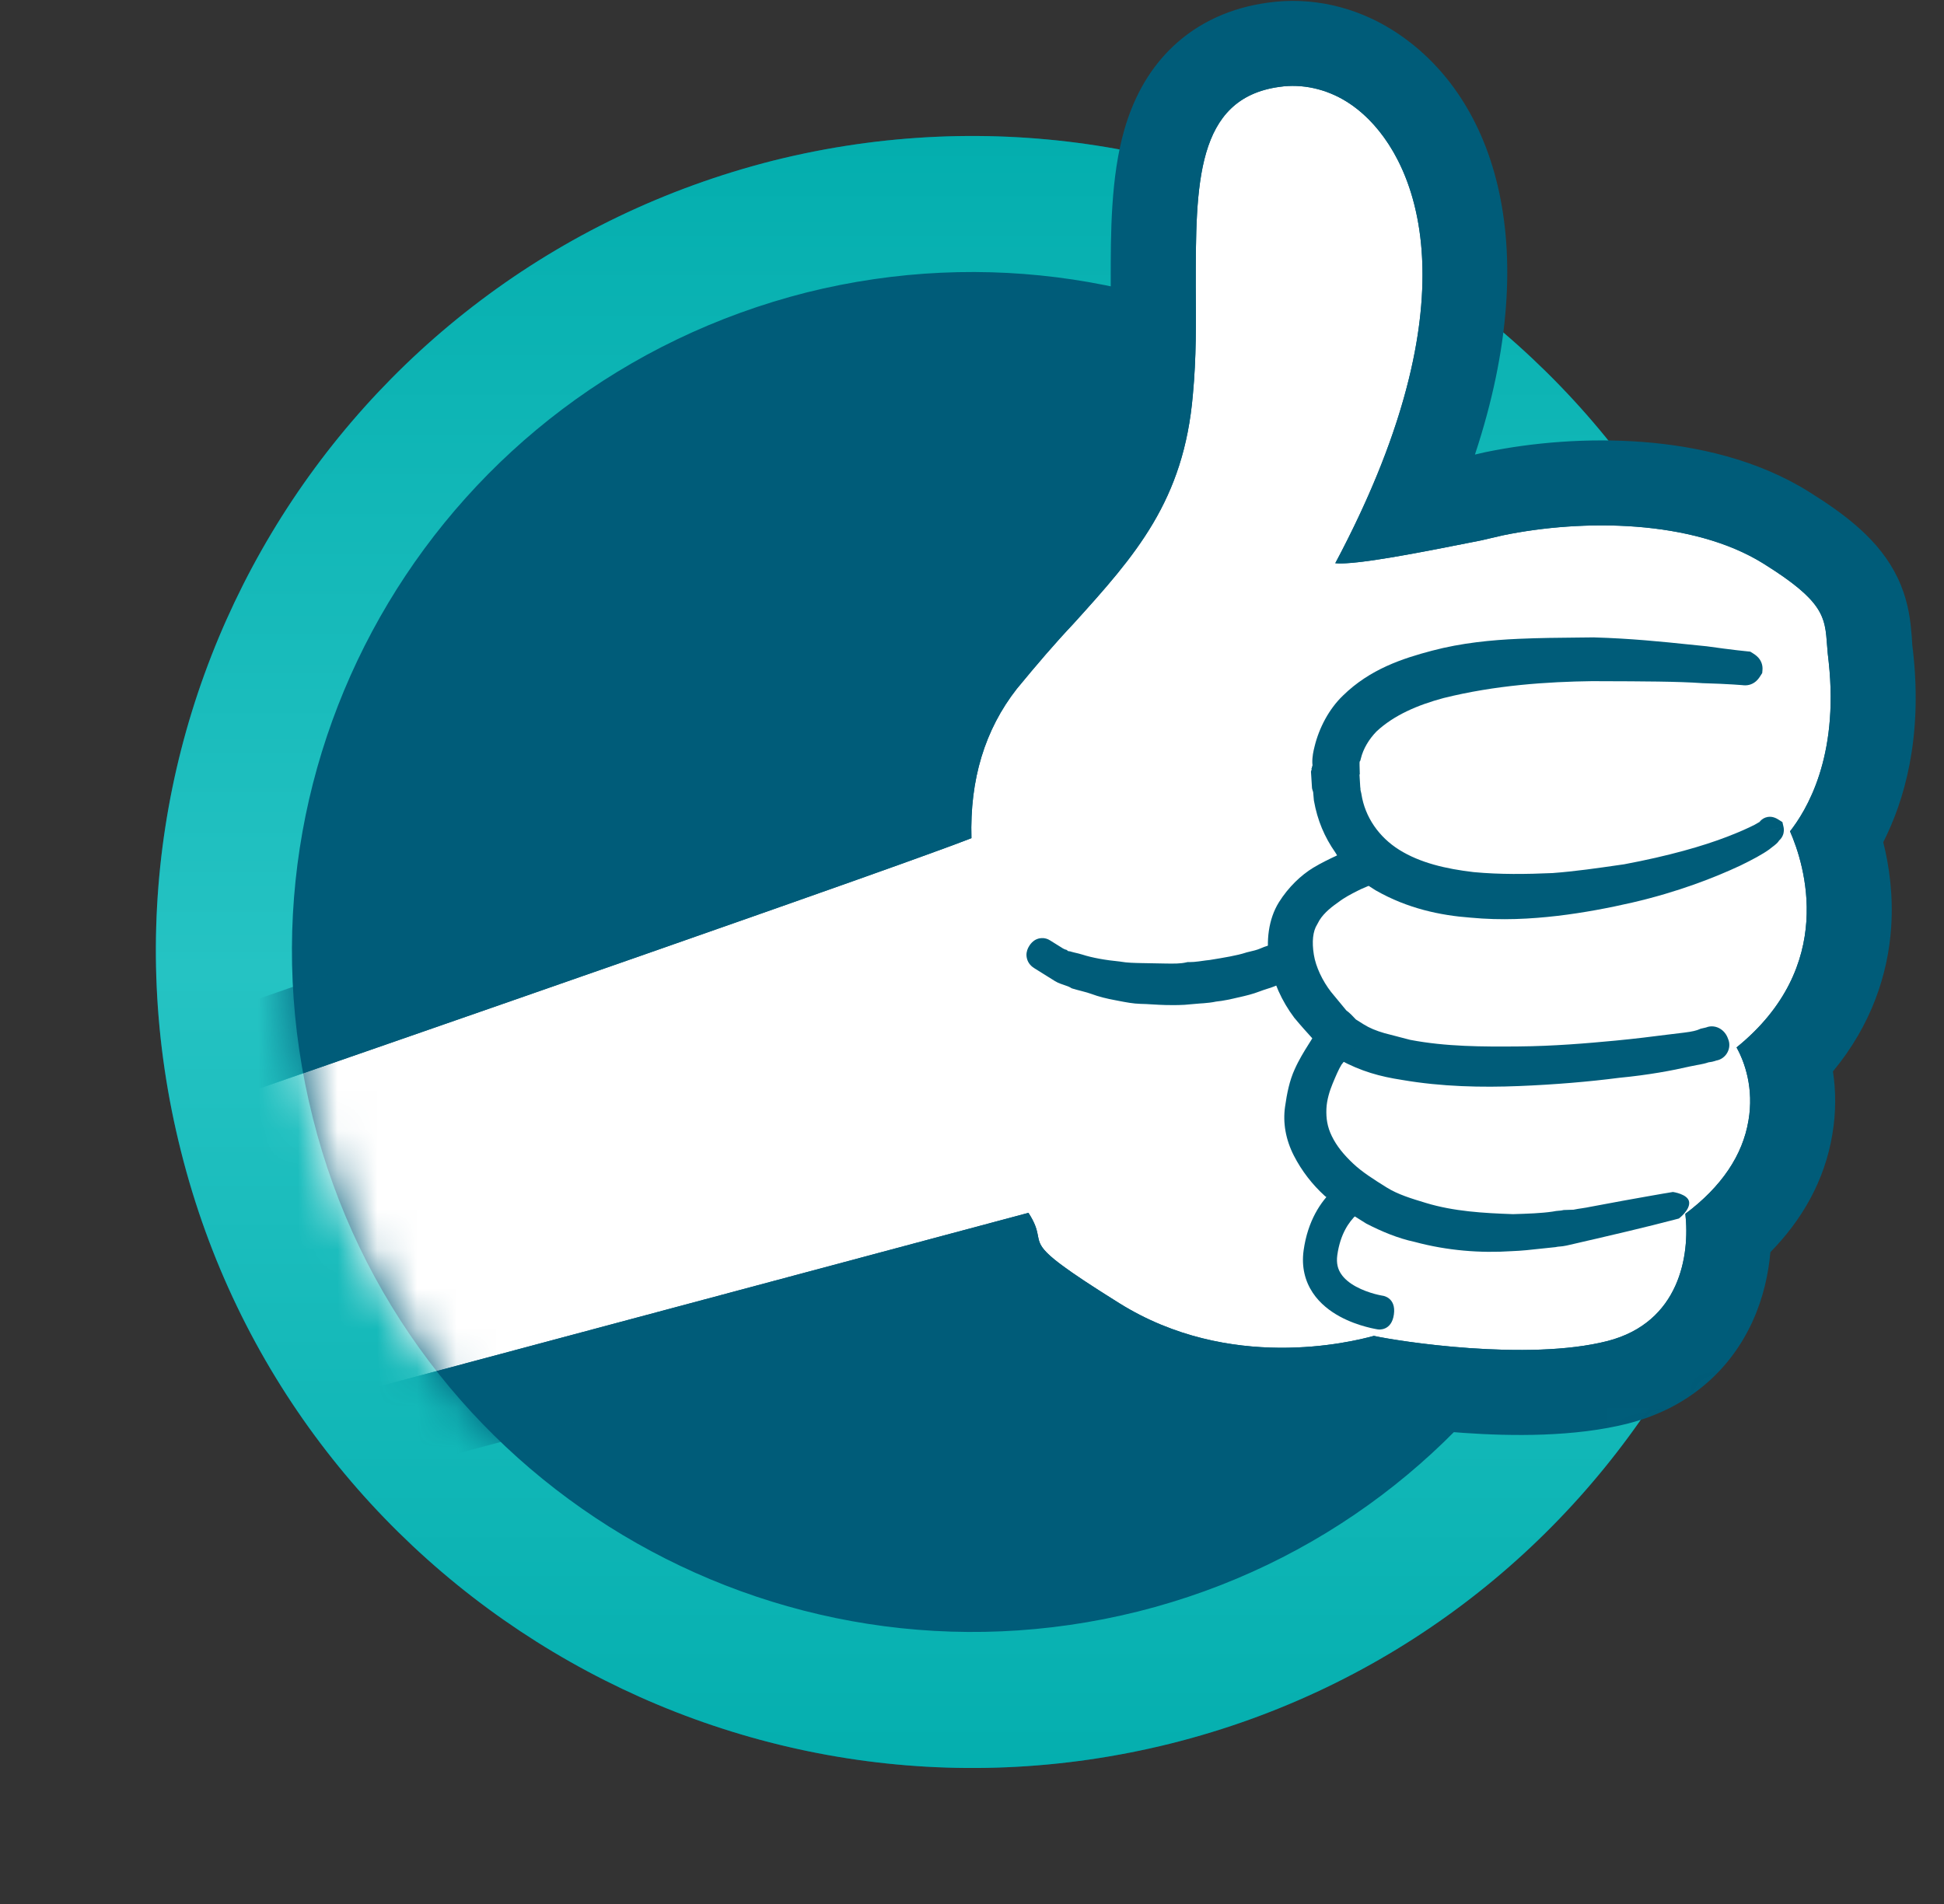
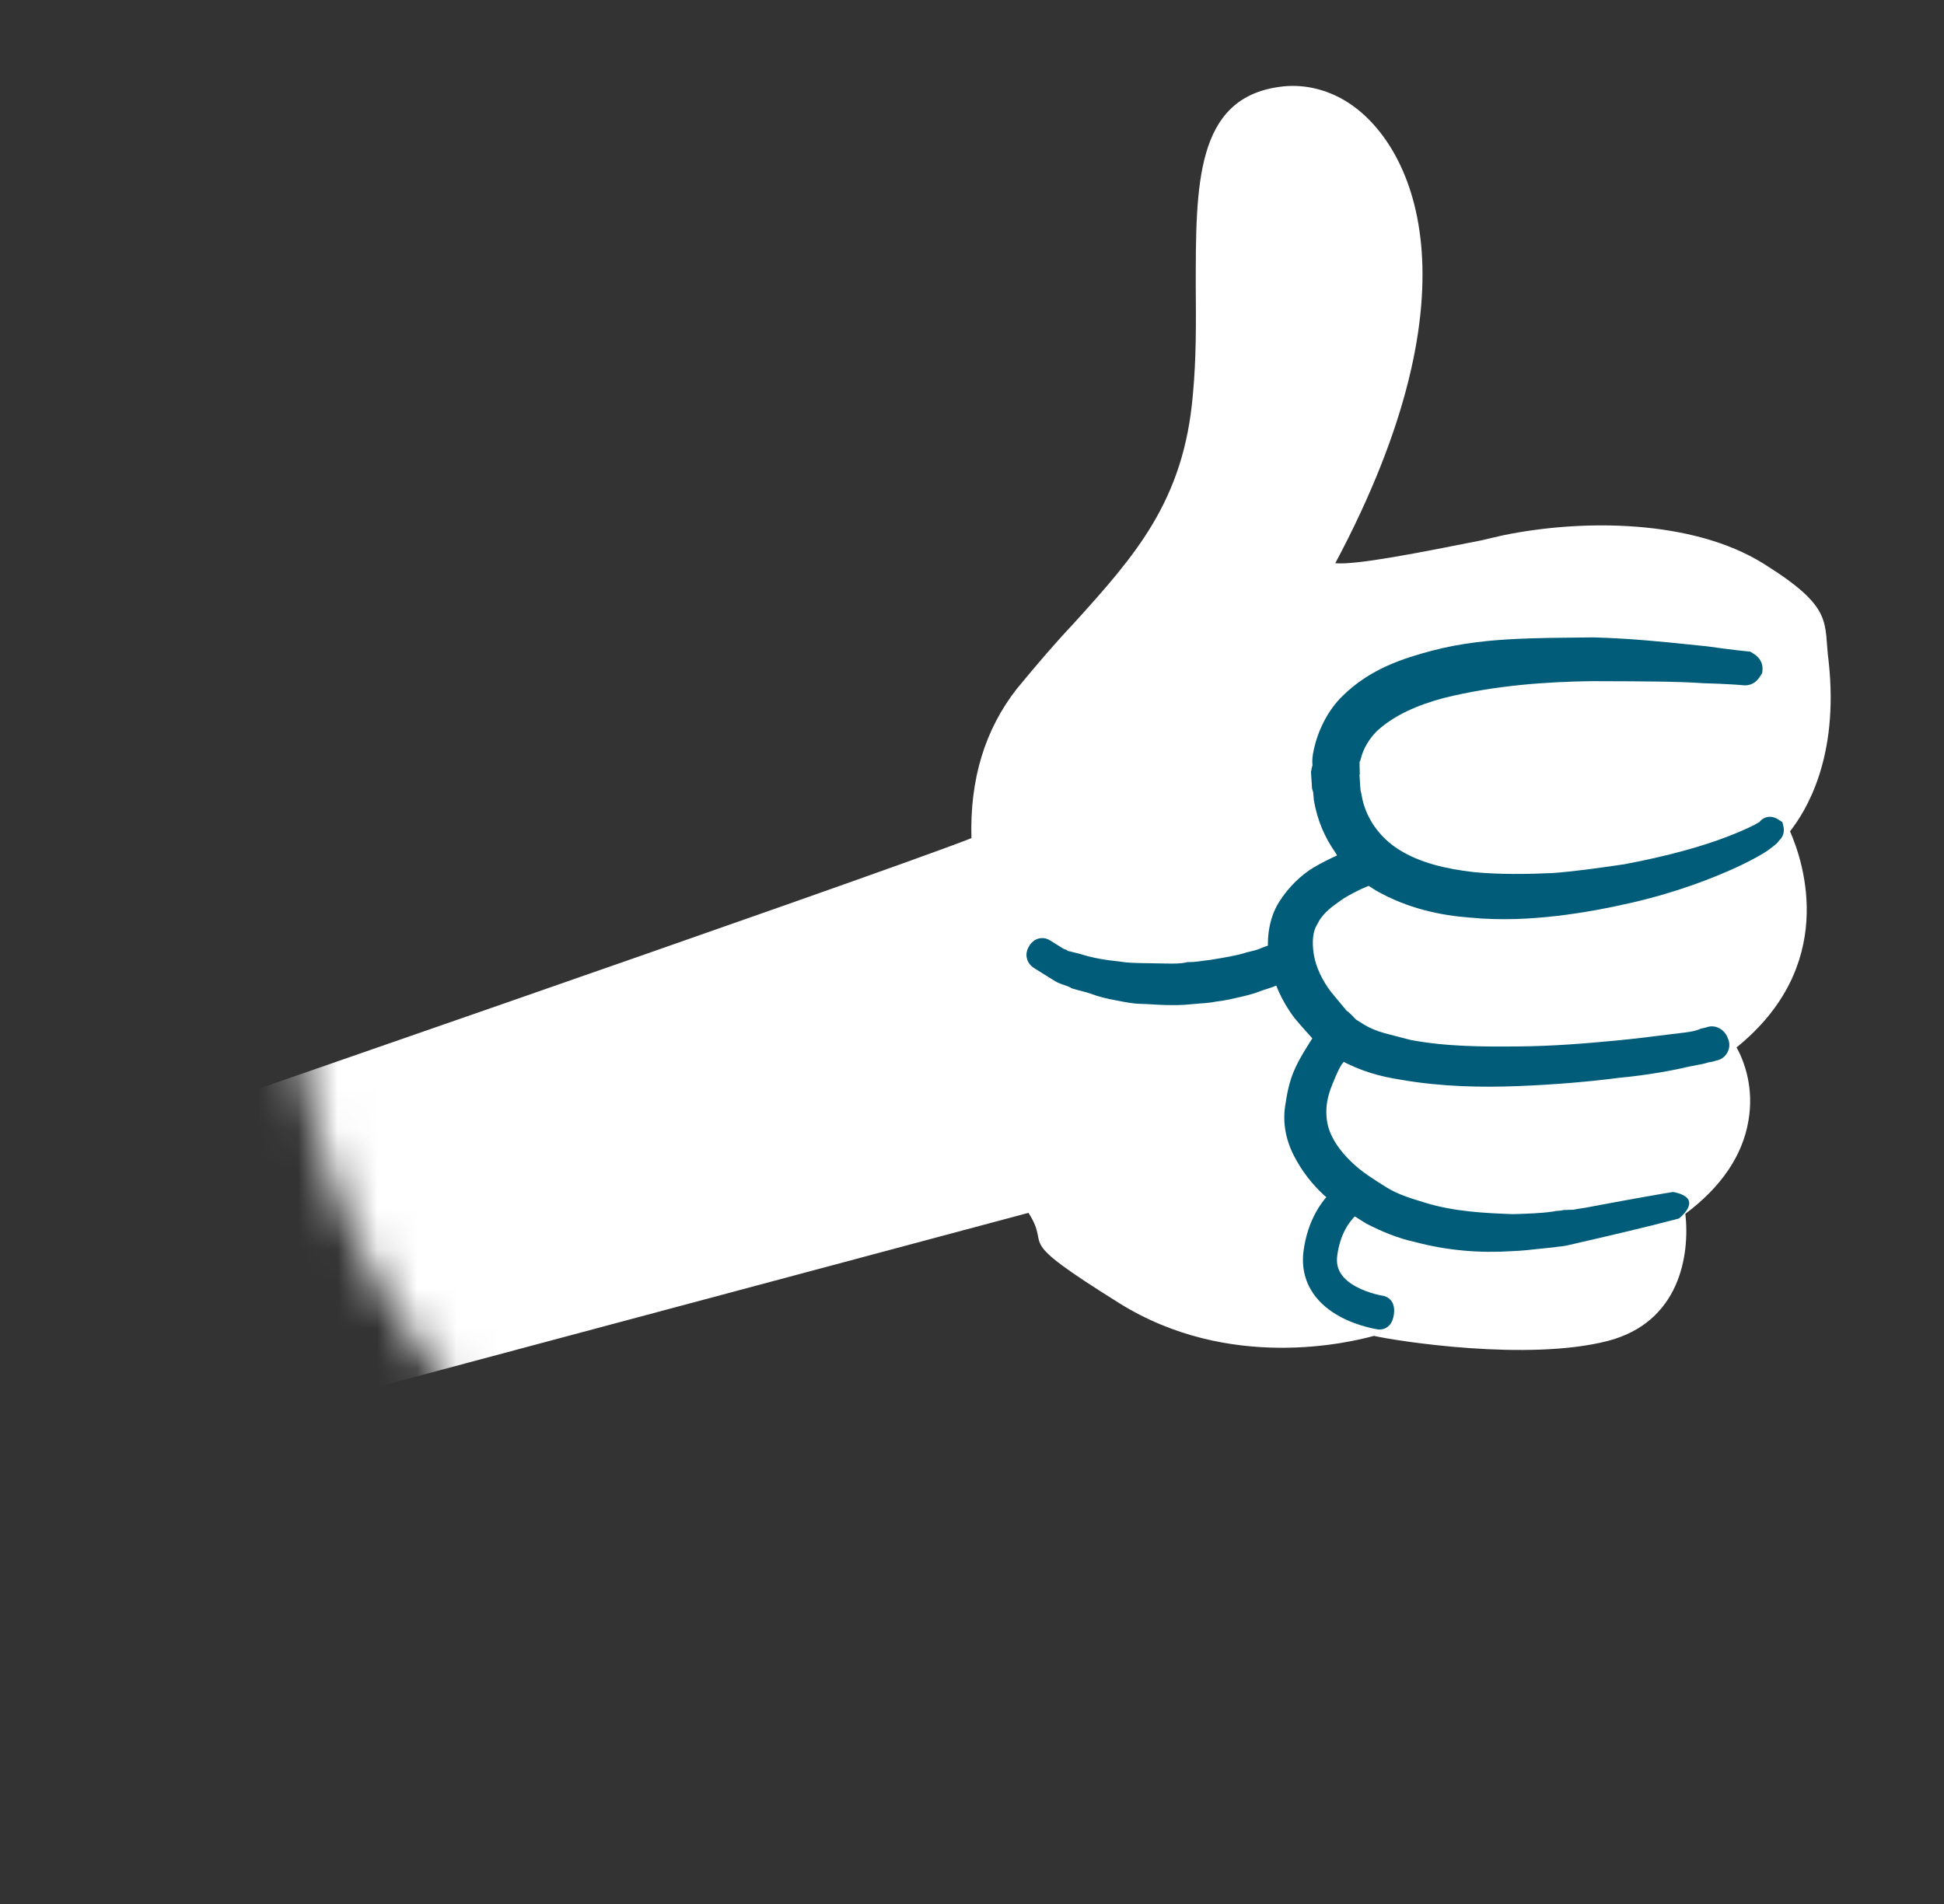
<svg xmlns="http://www.w3.org/2000/svg" width="49" height="48" viewBox="0 0 49 48" fill="none">
  <rect x="0" y="0" width="49" height="48" fill="#333333" stroke="none" />
  <g clip-path="url(#clip0_1752_157574)">
-     <path d="M44.451 19.008C47.209 30.03 40.513 41.196 29.52 43.952C18.492 46.707 7.32 40.015 4.563 29.028C1.77 17.97 8.466 6.84 19.494 4.048C30.523 1.293 41.694 7.985 44.451 18.972V19.008Z" fill="#005C79" />
-     <path fill-rule="evenodd" clip-rule="evenodd" d="M41.023 19.415C38.564 10.503 29.395 5.111 20.33 7.373C11.128 9.706 5.561 18.979 7.887 28.189L7.888 28.194C10.183 37.339 19.49 42.923 28.687 40.626C37.841 38.331 43.424 29.028 41.125 19.84L41.023 19.43V19.415ZM29.52 43.952C18.492 46.707 7.32 40.015 4.563 29.028C1.77 17.97 8.466 6.84 19.494 4.048C30.523 1.293 41.694 7.985 44.451 18.972V19.008C47.209 30.03 40.513 41.196 29.52 43.952Z" fill="url(#paint0_linear_1752_157574)" />
    <mask id="mask0_1752_157574" style="mask-type:alpha" maskUnits="userSpaceOnUse" x="7" y="-5" width="46" height="47">
      <path d="M52.357 15C53.643 37.714 37.844 38.33 28.683 40.626C19.493 42.923 10.183 37.346 7.886 28.19C5.558 18.975 11.138 9.7 20.329 7.374C29.519 5.077 27.5 -6 36.072 -3.857L52.357 15Z" fill="#005C79" />
    </mask>
    <g mask="url(#mask0_1752_157574)">
-       <path d="M42.768 31.949C42.87 31.528 42.859 31.159 42.841 30.865C43.74 30.136 44.294 29.313 44.428 28.389C44.559 27.664 44.388 27.033 44.214 26.602C46.295 24.757 46.084 22.448 45.551 21.107C46.015 20.429 46.733 19.022 46.457 16.753C46.337 15.589 45.721 14.64 44.648 13.969C42.763 12.791 39.888 12.81 37.822 13.212L37.275 13.314C36.18 13.517 35.068 13.749 34.321 13.847C35.665 11.179 36.321 8.645 36.241 6.579C36.165 4.636 35.407 3.074 34.16 2.295C32.913 1.516 32.873 1.773 32.221 1.849C29.763 2.168 29.764 4.749 29.771 7.254C29.767 8.099 29.757 9.019 29.688 9.904C29.478 12.434 28.358 13.71 26.796 15.435C26.317 15.943 25.85 16.498 25.364 17.081C24.53 18.093 24.103 19.358 24.117 20.819C21.181 21.968 9.713 26.254 9.601 26.304L9.057 26.529L9.093 27.116L9.728 34.167L9.812 35.066L10.678 34.841L25.692 31.077C26.344 31.968 27.105 32.686 27.976 33.23C30.759 34.969 33.815 34.338 34.634 34.124C35.435 34.262 38.6 34.748 40.615 34.233C41.764 33.943 42.566 33.112 42.786 31.92L42.768 31.949Z" fill="#005C79" />
      <path d="M1.464 29.223L1.735 29.111C1.848 29.06 22.029 22.095 24.486 21.13C24.443 19.651 24.823 18.397 25.628 17.367C26.132 16.755 26.581 16.229 27.059 15.722C28.622 13.996 29.843 12.622 30.068 9.94C30.154 9.026 30.147 8.135 30.14 7.243C30.14 4.662 30.132 2.48 32.249 2.19C32.825 2.106 33.427 2.24 33.949 2.566C35.602 3.599 37.379 7.21 33.657 14.199C34.19 14.249 35.803 13.927 37.321 13.626L37.887 13.495C39.877 13.085 42.657 13.088 44.455 14.212C46.253 15.336 45.959 15.676 46.094 16.688C46.355 19.109 45.521 20.443 45.119 20.958C45.485 21.791 46.301 24.358 43.771 26.406C43.981 26.779 44.21 27.446 44.072 28.247C43.927 29.125 43.391 29.919 42.481 30.6C42.597 31.64 42.343 33.337 40.517 33.808C38.501 34.323 35.232 33.812 34.63 33.678C34.046 33.838 30.994 34.592 28.21 32.852C25.426 31.113 26.539 31.526 25.923 30.576L2.222 36.915L1.518 29.136L1.464 29.223Z" fill="white" />
-       <path fill-rule="evenodd" clip-rule="evenodd" d="M-3.897 33.758L3.078 22.596L3.409 26.259C3.647 26.177 3.9 26.089 4.166 25.997L4.29 25.954C6.236 25.278 8.845 24.373 11.527 23.439C15.801 21.951 20.201 20.412 22.433 19.605C22.624 18.307 23.114 17.104 23.94 16.048L23.956 16.027L23.973 16.006C24.486 15.383 24.965 14.82 25.485 14.268C27.019 12.573 27.773 11.665 27.932 9.761L27.933 9.749L27.934 9.737C28.009 8.951 28.005 8.168 27.997 7.261L27.997 7.252L27.997 7.243C27.997 7.184 27.997 7.123 27.997 7.062C27.996 5.912 27.994 4.459 28.343 3.26C28.542 2.574 28.892 1.819 29.541 1.194C30.21 0.551 31.044 0.193 31.95 0.068C33.058 -0.091 34.164 0.174 35.085 0.749C37.631 2.34 38.953 6.093 37.177 11.46L37.43 11.401L37.455 11.396C38.626 11.155 40.02 11.035 41.408 11.142C42.774 11.247 44.295 11.585 45.591 12.395C46.518 12.974 47.377 13.616 47.832 14.569C48.069 15.064 48.135 15.516 48.166 15.816C48.188 16.029 48.192 16.111 48.195 16.172C48.198 16.233 48.2 16.274 48.218 16.406L48.221 16.432L48.224 16.458C48.458 18.62 47.998 20.189 47.469 21.232C47.617 21.824 47.723 22.556 47.669 23.369C47.59 24.559 47.17 25.84 46.201 27.01C46.274 27.491 46.283 28.027 46.185 28.603C45.991 29.771 45.416 30.759 44.624 31.567C44.576 32.114 44.446 32.712 44.18 33.301C43.655 34.462 42.638 35.474 41.052 35.883L41.047 35.885C39.694 36.23 38.09 36.208 36.894 36.124C36.022 36.063 35.229 35.959 34.69 35.869C33.372 36.154 30.135 36.582 27.075 34.67C26.37 34.23 25.856 33.891 25.486 33.616C25.291 33.471 25.068 33.295 24.856 33.08L0.317 39.643L-0.348 32.291L-3.897 33.758ZM2.222 36.915L25.923 30.576C26.106 30.858 26.136 31.02 26.162 31.153C26.222 31.47 26.252 31.629 28.21 32.853C30.994 34.592 34.046 33.838 34.63 33.678C35.232 33.812 38.501 34.323 40.517 33.808C42.344 33.337 42.597 31.64 42.481 30.6C43.391 29.919 43.927 29.125 44.072 28.247C44.21 27.446 43.981 26.779 43.771 26.406C46.301 24.358 45.485 21.792 45.119 20.958C45.521 20.443 46.355 19.109 46.094 16.688C46.073 16.529 46.062 16.387 46.052 16.256C46 15.55 45.971 15.159 44.455 14.212C42.657 13.089 39.877 13.085 37.887 13.495L37.321 13.626L37.235 13.643C36.899 13.709 36.559 13.777 36.228 13.841C35.091 14.06 34.062 14.237 33.657 14.199C34.081 13.401 34.434 12.648 34.724 11.938C36.975 6.419 35.414 3.482 33.949 2.566C33.427 2.24 32.825 2.106 32.249 2.19C30.139 2.479 30.14 4.647 30.14 7.217L30.14 7.243C30.147 8.135 30.155 9.026 30.068 9.94C29.843 12.622 28.622 13.996 27.06 15.722C26.581 16.229 26.132 16.755 25.628 17.367C24.823 18.397 24.443 19.651 24.486 21.13C22.631 21.858 10.673 26.007 4.876 28.018C4.411 28.18 3.986 28.327 3.608 28.458C2.459 28.857 1.756 29.102 1.735 29.111L1.524 29.198L1.518 29.136L1.464 29.223L1.524 29.198L2.222 36.915Z" fill="#005C79" />
      <path fill-rule="evenodd" clip-rule="evenodd" d="M44.045 16.421L44.116 16.428L44.176 16.465C44.176 16.465 44.179 16.467 44.181 16.468C44.206 16.484 44.268 16.522 44.319 16.578C44.387 16.654 44.437 16.763 44.424 16.897L44.418 16.967L44.38 17.027C44.38 17.027 44.378 17.03 44.377 17.032C44.362 17.057 44.323 17.119 44.267 17.17C44.191 17.238 44.083 17.288 43.949 17.276L43.945 17.276L43.933 17.274L43.883 17.27C43.839 17.267 43.772 17.262 43.684 17.256C43.508 17.245 43.248 17.232 42.914 17.223L42.907 17.223L42.901 17.222C42.294 17.179 41.411 17.176 40.329 17.173C40.264 17.173 40.199 17.173 40.133 17.172C39.006 17.187 37.689 17.273 36.386 17.598C35.732 17.773 35.134 18.031 34.697 18.439C34.508 18.633 34.361 18.874 34.301 19.125L34.289 19.173L34.271 19.202C34.269 19.218 34.267 19.247 34.269 19.304L34.275 19.518L34.267 19.53L34.286 19.842C34.288 19.852 34.29 19.863 34.291 19.876C34.292 19.886 34.292 19.9 34.292 19.915L34.315 20.013L34.316 20.023C34.407 20.601 34.758 21.105 35.27 21.425C35.793 21.752 36.446 21.905 37.144 21.986C37.806 22.049 38.479 22.039 39.135 22.01C39.709 21.967 40.273 21.885 40.812 21.807C40.855 21.801 40.896 21.795 40.938 21.789C42.063 21.578 42.927 21.329 43.543 21.091C43.848 20.973 44.061 20.877 44.226 20.793C44.255 20.775 44.291 20.753 44.326 20.735C44.333 20.731 44.341 20.727 44.349 20.723C44.382 20.679 44.431 20.636 44.499 20.611C44.577 20.582 44.647 20.59 44.691 20.601C44.762 20.618 44.822 20.659 44.822 20.659L44.927 20.725L44.955 20.846C44.955 20.846 44.37 20.981 44.663 20.914C44.955 20.846 44.955 20.846 44.955 20.846L44.955 20.847L44.955 20.849L44.956 20.851L44.957 20.856C44.958 20.86 44.959 20.864 44.959 20.869C44.961 20.878 44.962 20.89 44.963 20.903C44.965 20.927 44.964 20.965 44.954 21.009C44.943 21.054 44.919 21.112 44.87 21.164C44.862 21.172 44.854 21.18 44.845 21.188C44.818 21.232 44.784 21.263 44.768 21.277C44.749 21.294 44.729 21.31 44.714 21.322C44.704 21.329 44.696 21.335 44.687 21.342C44.663 21.36 44.641 21.377 44.614 21.399L44.608 21.404L44.601 21.41C44.428 21.536 44.163 21.677 43.873 21.818L43.869 21.82C43.227 22.121 42.297 22.487 41.142 22.754C40.569 22.886 39.916 23.012 39.249 23.09C38.585 23.167 37.853 23.209 37.065 23.134C36.305 23.078 35.476 22.903 34.684 22.451L34.673 22.445C34.322 22.226 33.912 21.932 33.661 21.496C33.384 21.101 33.206 20.679 33.119 20.187L33.117 20.174L33.099 19.968C33.094 19.953 33.083 19.924 33.075 19.891L33.07 19.867L33.044 19.453L33.063 19.387C33.034 19.383 33.066 19.37 33.066 19.367C33.061 19.338 33.085 19.305 33.083 19.286L33.08 19.262L33.08 19.255L33.08 19.252L33.079 19.251L33.079 19.243L33.078 19.234C33.074 19.071 33.107 18.932 33.132 18.831L33.134 18.822C33.247 18.354 33.496 17.877 33.847 17.539C34.533 16.865 35.36 16.599 36.092 16.405C36.847 16.205 37.6 16.135 38.273 16.105C38.798 16.082 39.313 16.077 39.783 16.073C39.912 16.071 40.038 16.07 40.16 16.069L40.166 16.068L40.172 16.069C41.097 16.095 41.912 16.179 42.546 16.245C42.709 16.262 42.86 16.278 42.998 16.291L43.005 16.291L43.011 16.292C43.342 16.339 43.602 16.371 43.778 16.392C43.866 16.402 43.934 16.41 43.979 16.414L44.029 16.419L44.042 16.421L44.045 16.421Z" fill="#005C79" />
      <path fill-rule="evenodd" clip-rule="evenodd" d="M43.258 26.737C43.25 26.741 43.24 26.744 43.23 26.747C43.186 26.762 43.13 26.775 43.063 26.782C42.987 26.809 42.909 26.825 42.846 26.837C42.817 26.843 42.79 26.848 42.763 26.852C42.706 26.863 42.652 26.873 42.592 26.886C42.158 26.987 41.553 27.101 40.811 27.172C40.056 27.27 39.197 27.343 38.281 27.38C37.361 27.417 36.342 27.399 35.332 27.224C34.795 27.141 34.31 27.013 33.761 26.713L33.754 26.709L33.456 26.523C33.324 26.441 33.231 26.341 33.156 26.261C33.142 26.247 33.129 26.233 33.116 26.22L33.109 26.212L33.107 26.209C32.942 26.027 32.772 25.838 32.63 25.666L32.625 25.661L32.621 25.655C32.309 25.24 32.085 24.747 31.996 24.244C31.907 23.738 31.97 23.172 32.236 22.746C32.479 22.358 32.799 22.06 33.099 21.877C33.296 21.757 33.513 21.654 33.674 21.578C33.736 21.549 33.789 21.524 33.83 21.503L33.848 21.494L33.867 21.487C34.07 21.416 34.22 21.357 34.321 21.312C34.384 21.283 34.432 21.265 34.467 21.252C34.485 21.246 34.499 21.242 34.51 21.238L34.526 21.234L34.532 21.233L34.534 21.232L34.535 21.232L34.536 21.231C34.536 21.231 34.537 21.231 34.599 21.502L34.536 21.231C34.623 21.211 34.75 21.203 34.872 21.264C35.009 21.331 35.09 21.46 35.105 21.608L35.081 21.776L34.909 22.152L34.898 22.157L34.866 22.171C34.839 22.184 34.798 22.202 34.746 22.225C34.642 22.27 34.492 22.335 34.303 22.416C34.277 22.429 34.251 22.442 34.224 22.455C34.062 22.537 33.898 22.619 33.724 22.752L33.719 22.756L33.713 22.76C33.509 22.902 33.313 23.072 33.215 23.278L33.207 23.293L33.199 23.307C33.092 23.477 33.063 23.74 33.117 24.071C33.165 24.37 33.331 24.725 33.551 25.008L33.935 25.473C34.022 25.536 34.099 25.618 34.159 25.683C34.165 25.689 34.17 25.695 34.176 25.701L34.375 25.826C34.518 25.915 34.681 25.984 34.899 26.047C35.005 26.073 35.118 26.103 35.227 26.132L35.229 26.133C35.34 26.162 35.446 26.191 35.545 26.215C36.445 26.388 37.382 26.389 38.274 26.381C39.152 26.374 39.993 26.303 40.72 26.234C41.224 26.186 41.648 26.132 42.01 26.086C42.17 26.066 42.317 26.047 42.454 26.032C42.66 26.007 42.766 25.979 42.836 25.947L42.863 25.935L43.002 25.903C43.133 25.849 43.269 25.878 43.363 25.938C43.456 25.996 43.522 26.086 43.556 26.187C43.661 26.423 43.506 26.697 43.258 26.737Z" fill="#005C79" />
      <path fill-rule="evenodd" clip-rule="evenodd" d="M42.168 30.05C42.168 30.05 42.553 30.104 42.576 30.305C42.6 30.507 42.318 30.719 42.318 30.719L42.203 30.749L42.194 30.752L42.167 30.759L42.062 30.785C41.971 30.809 41.837 30.843 41.666 30.886C41.324 30.971 40.835 31.09 40.244 31.226L40.225 31.231C40.225 31.231 40.224 31.231 40.218 31.232L40.1 31.26C40.082 31.264 40.115 31.256 40.096 31.26L39.901 31.305L39.773 31.335L39.49 31.4C39.422 31.416 39.361 31.421 39.32 31.425L39.316 31.425C39.272 31.429 39.249 31.431 39.226 31.437L39.205 31.441L39.184 31.443C39.079 31.452 38.963 31.465 38.84 31.479C38.607 31.505 38.35 31.534 38.103 31.542C37.32 31.594 36.483 31.531 35.659 31.309C35.234 31.218 34.827 31.047 34.45 30.853L34.439 30.848L34.422 30.837C34.078 30.622 33.721 30.399 33.409 30.162L33.398 30.154L33.388 30.145C33.08 29.865 32.811 29.521 32.612 29.132C32.405 28.726 32.334 28.305 32.39 27.906C32.438 27.568 32.501 27.246 32.635 26.954C32.742 26.714 32.877 26.497 32.967 26.354L33.259 25.886C33.343 25.752 33.474 25.693 33.582 25.675C33.683 25.659 33.806 25.672 33.908 25.736C33.961 25.769 34.008 25.811 34.045 25.862L34.391 26.109L33.815 26.838C33.741 26.958 33.671 27.124 33.588 27.323C33.515 27.5 33.442 27.731 33.433 27.956C33.424 28.192 33.454 28.406 33.57 28.643C33.69 28.89 33.87 29.111 34.108 29.335C34.336 29.55 34.628 29.734 34.953 29.937C35.232 30.111 35.565 30.213 35.946 30.328C36.648 30.54 37.389 30.583 38.136 30.609C38.504 30.598 38.846 30.587 39.132 30.545C39.195 30.531 39.251 30.526 39.289 30.523L39.294 30.523C39.338 30.519 39.361 30.517 39.384 30.511L39.413 30.505L39.566 30.5L39.661 30.497C39.734 30.482 39.809 30.47 39.874 30.461L39.88 30.46C39.96 30.448 40.026 30.437 40.084 30.424L40.096 30.422C40.691 30.309 41.181 30.221 41.522 30.161C41.692 30.131 41.826 30.108 41.916 30.092L42.02 30.075L42.055 30.069L42.168 30.05ZM40.221 31.232L40.225 31.231C40.225 31.231 40.203 31.236 40.221 31.232Z" fill="#005C79" />
      <path fill-rule="evenodd" clip-rule="evenodd" d="M34.234 29.596C34.234 29.596 34.235 29.596 34.371 30.002C34.508 30.408 34.508 30.408 34.508 30.408L34.509 30.407L34.511 30.407L34.513 30.406C34.513 30.406 34.508 30.408 34.501 30.411C34.488 30.417 34.464 30.428 34.433 30.445C34.372 30.479 34.283 30.536 34.189 30.625C34.005 30.799 33.783 31.106 33.708 31.64C33.678 31.854 33.726 32.002 33.803 32.116C33.885 32.24 34.017 32.348 34.181 32.437C34.343 32.525 34.516 32.584 34.652 32.621C34.719 32.639 34.775 32.651 34.812 32.658C34.831 32.662 34.845 32.665 34.854 32.666L34.862 32.667C34.862 32.667 35.194 32.714 35.134 33.138C35.075 33.563 34.743 33.516 34.743 33.516L34.741 33.516L34.739 33.516L34.733 33.515L34.713 33.512C34.697 33.509 34.675 33.505 34.648 33.5C34.593 33.489 34.518 33.473 34.428 33.448C34.252 33.401 34.011 33.32 33.771 33.19C33.533 33.06 33.274 32.869 33.089 32.591C32.897 32.302 32.8 31.943 32.859 31.52C32.963 30.781 33.285 30.299 33.6 30.002C33.756 29.855 33.905 29.757 34.02 29.694C34.077 29.663 34.126 29.64 34.163 29.624C34.181 29.616 34.197 29.61 34.209 29.605L34.224 29.599L34.23 29.597L34.233 29.596L34.234 29.596Z" fill="#005C79" />
      <path fill-rule="evenodd" clip-rule="evenodd" d="M32.105 23.803C32.014 23.824 31.901 23.852 31.769 23.911C31.689 23.947 31.579 23.974 31.43 24.008L31.416 24.011L31.404 24.016C31.18 24.089 30.852 24.143 30.488 24.202C30.423 24.208 30.352 24.218 30.289 24.227C30.264 24.23 30.24 24.234 30.218 24.237C30.13 24.248 30.05 24.256 29.973 24.255L29.936 24.254L29.9 24.262C29.754 24.296 29.592 24.294 29.386 24.291L28.788 24.28C28.583 24.276 28.409 24.272 28.255 24.245L28.243 24.243L28.231 24.241C27.862 24.206 27.523 24.144 27.283 24.066C27.219 24.046 27.147 24.029 27.094 24.017C27.08 24.014 27.068 24.011 27.057 24.008C27.003 23.995 26.982 23.987 26.977 23.985L26.976 23.985L26.921 23.977L26.888 23.948C26.794 23.925 26.757 23.883 26.72 23.865L26.465 23.706C26.407 23.669 26.332 23.644 26.247 23.65C26.164 23.655 26.1 23.688 26.058 23.719C25.989 23.77 25.948 23.838 25.941 23.851L25.94 23.852C25.905 23.907 25.869 23.99 25.873 24.087L25.877 24.126C25.878 24.137 25.88 24.147 25.883 24.157C25.912 24.286 25.999 24.364 26.068 24.407L26.59 24.733C26.636 24.762 26.685 24.783 26.722 24.797C26.755 24.809 26.79 24.821 26.819 24.831C26.824 24.832 26.829 24.834 26.833 24.836C26.909 24.861 26.95 24.878 26.974 24.892L27.005 24.912L27.04 24.924C27.105 24.944 27.179 24.963 27.245 24.98C27.259 24.984 27.273 24.987 27.286 24.991C27.367 25.012 27.44 25.032 27.505 25.056C27.692 25.127 27.922 25.182 28.113 25.216C28.144 25.221 28.178 25.228 28.216 25.236C28.367 25.265 28.566 25.304 28.751 25.308C28.844 25.309 28.944 25.315 29.053 25.322L29.056 25.322C29.161 25.328 29.273 25.335 29.378 25.337L29.385 25.337C29.581 25.34 29.797 25.344 30.035 25.316C30.107 25.308 30.174 25.303 30.247 25.298C30.276 25.296 30.306 25.294 30.337 25.292C30.434 25.284 30.542 25.274 30.652 25.25C30.838 25.232 31.035 25.187 31.209 25.146L31.229 25.142C31.411 25.1 31.571 25.063 31.75 24.994C31.815 24.969 31.876 24.949 31.942 24.928C31.947 24.926 31.953 24.925 31.958 24.923C32.025 24.901 32.105 24.876 32.179 24.842C32.183 24.84 32.188 24.838 32.193 24.836C32.294 24.79 32.42 24.733 32.502 24.683C32.559 24.648 32.613 24.62 32.652 24.599C32.672 24.589 32.687 24.582 32.698 24.577L32.709 24.571L32.712 24.57C32.819 24.522 32.922 24.438 32.97 24.303C33.013 24.183 32.993 24.071 32.978 24.008L32.967 23.961L32.942 23.919C32.893 23.838 32.812 23.759 32.7 23.717C32.59 23.676 32.468 23.677 32.352 23.721" fill="#005C79" />
    </g>
  </g>
  <defs>
    <linearGradient id="paint0_linear_1752_157574" x1="17.885" y1="45.143" x2="17.885" y2="3.429" gradientUnits="userSpaceOnUse">
      <stop stop-color="#03AEAE" />
      <stop offset="0.495" stop-color="#25C3C3" />
      <stop offset="1" stop-color="#03AEAE" />
    </linearGradient>
    <clipPath id="clip0_1752_157574">
      <rect width="48" height="48" fill="white" transform="translate(0.5)" />
    </clipPath>
  </defs>
</svg>